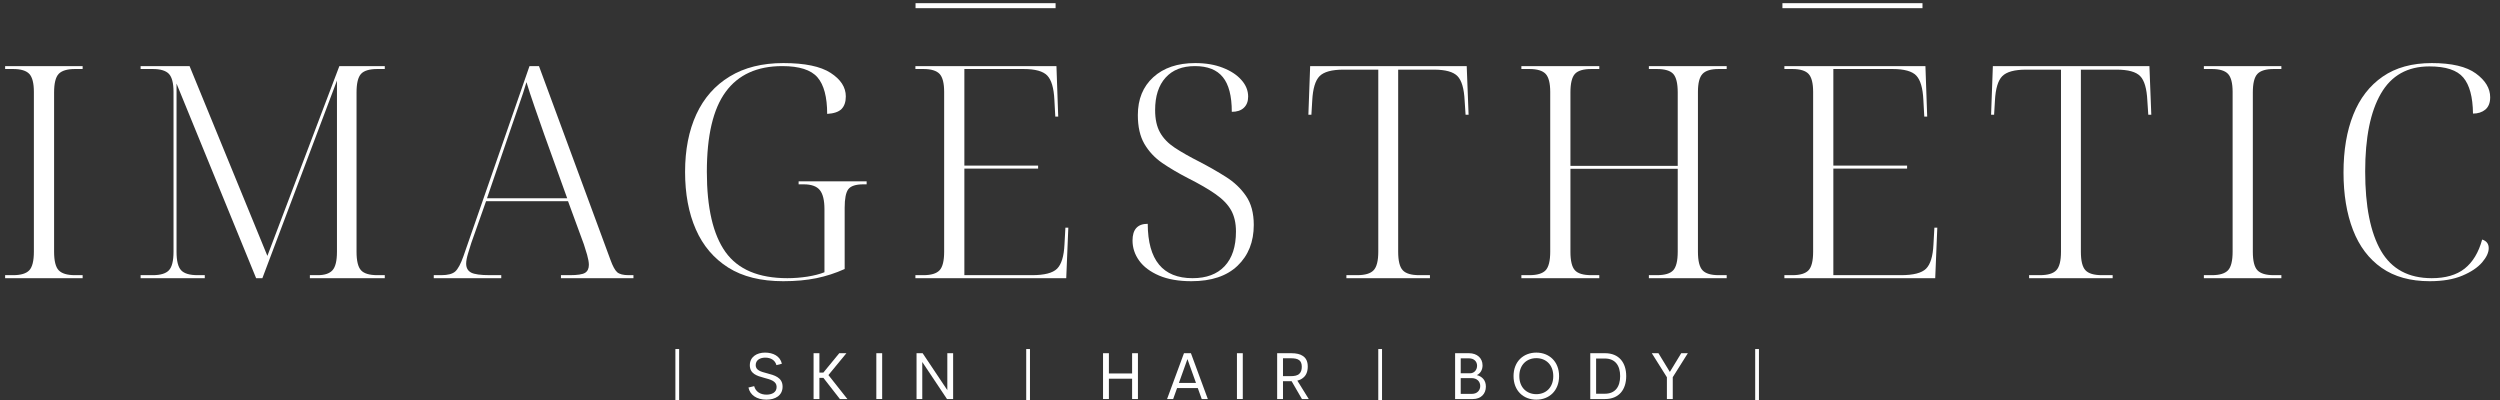
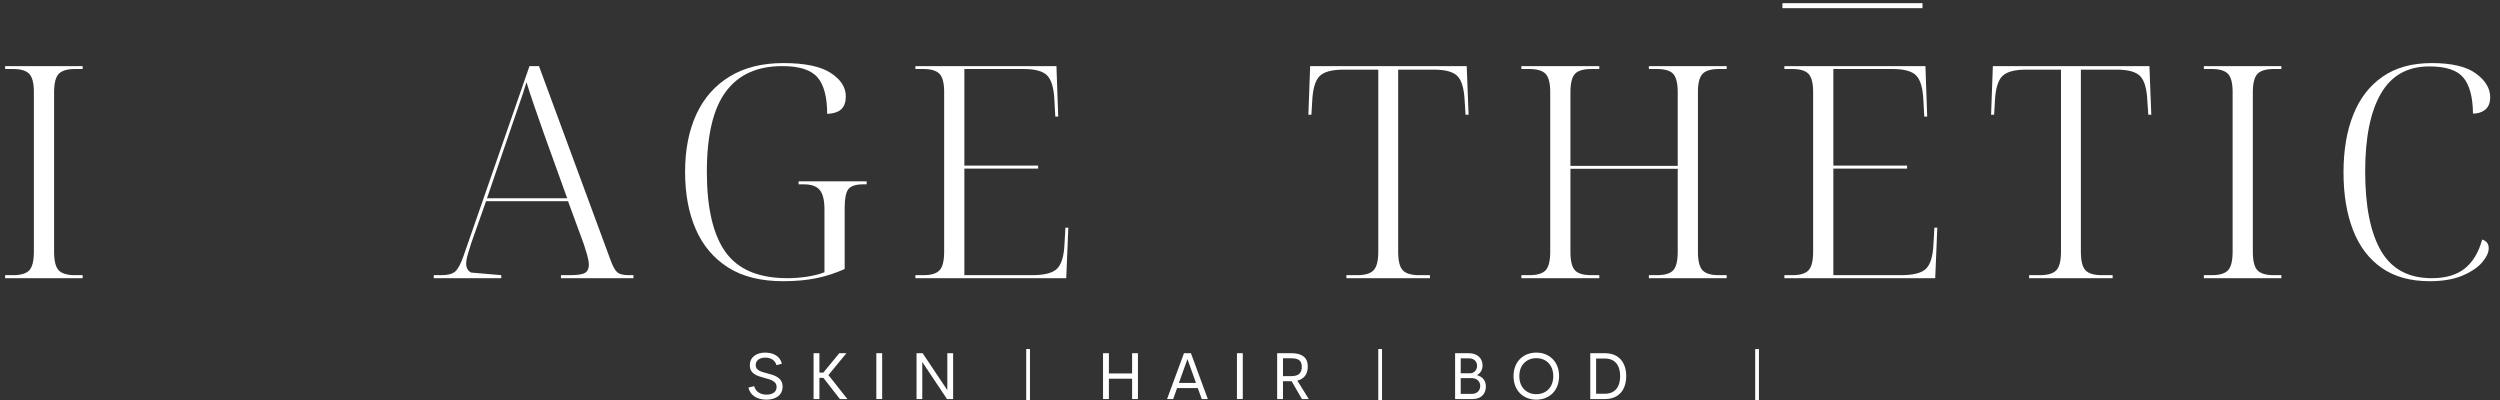
<svg xmlns="http://www.w3.org/2000/svg" width="500" zoomAndPan="magnify" viewBox="0 0 375 60" height="80" preserveAspectRatio="xMidYMid meet" version="1.0">
  <rect x="0" y="0" width="375" height="60" fill="#333333" stroke="none" />
  <defs>
    <g />
  </defs>
  <g fill="#ffffff" fill-opacity="1">
    <g transform="translate(-1.152, 41.727)">
      <g>
        <path d="M 1.922 0 L 1.922 -0.453 L 3.125 -0.453 C 4.281 -0.453 5.086 -0.695 5.547 -1.188 C 6.004 -1.676 6.234 -2.602 6.234 -3.969 L 6.234 -27.938 C 6.234 -29.25 6.004 -30.148 5.547 -30.641 C 5.086 -31.129 4.281 -31.375 3.125 -31.375 L 1.922 -31.375 L 1.922 -31.812 L 13.547 -31.812 L 13.547 -31.375 L 12.391 -31.375 C 11.234 -31.375 10.422 -31.129 9.953 -30.641 C 9.492 -30.148 9.266 -29.223 9.266 -27.859 L 9.266 -3.969 C 9.266 -2.602 9.492 -1.676 9.953 -1.188 C 10.422 -0.695 11.234 -0.453 12.391 -0.453 L 13.547 -0.453 L 13.547 0 Z M 1.922 0 " />
      </g>
    </g>
  </g>
  <g fill="#ffffff" fill-opacity="1">
    <g transform="translate(19.169, 41.727)">
      <g>
-         <path d="M 1.922 0 L 1.922 -0.453 L 3.75 -0.453 C 4.906 -0.453 5.711 -0.695 6.172 -1.188 C 6.629 -1.676 6.859 -2.602 6.859 -3.969 L 6.859 -27.938 C 6.859 -29.25 6.629 -30.148 6.172 -30.641 C 5.711 -31.129 4.906 -31.375 3.75 -31.375 L 1.922 -31.375 L 1.922 -31.812 L 9.266 -31.812 L 20.938 -3.344 L 31.734 -31.812 L 38.547 -31.812 L 38.547 -31.375 L 37.438 -31.375 C 36.25 -31.375 35.43 -31.129 34.984 -30.641 C 34.535 -30.148 34.312 -29.223 34.312 -27.859 L 34.312 -3.969 C 34.312 -2.602 34.535 -1.676 34.984 -1.188 C 35.43 -0.695 36.25 -0.453 37.438 -0.453 L 38.547 -0.453 L 38.547 0 L 27.312 0 L 27.312 -0.453 L 28.516 -0.453 C 29.523 -0.453 30.254 -0.695 30.703 -1.188 C 31.148 -1.676 31.375 -2.602 31.375 -3.969 L 31.375 -29.641 L 20.188 0 L 19.25 0 L 7.312 -29.188 L 7.312 -3.969 C 7.312 -2.602 7.539 -1.676 8 -1.188 C 8.457 -0.695 9.281 -0.453 10.469 -0.453 L 11.547 -0.453 L 11.547 0 Z M 1.922 0 " />
-       </g>
+         </g>
    </g>
  </g>
  <g fill="#ffffff" fill-opacity="1">
    <g transform="translate(65.158, 41.727)">
      <g>
-         <path d="M -0.094 0 L -0.094 -0.453 L 1.031 -0.453 C 2.008 -0.453 2.707 -0.633 3.125 -1 C 3.539 -1.375 3.953 -2.141 4.359 -3.297 L 14.266 -31.812 L 15.688 -31.812 L 26.422 -2.719 C 26.754 -1.801 27.086 -1.191 27.422 -0.891 C 27.766 -0.598 28.336 -0.453 29.141 -0.453 L 29.859 -0.453 L 29.859 0 L 18.984 0 L 18.984 -0.453 L 20.328 -0.453 C 21.453 -0.453 22.207 -0.566 22.594 -0.797 C 22.977 -1.035 23.172 -1.438 23.172 -2 C 23.172 -2.383 23.082 -2.891 22.906 -3.516 C 22.727 -4.141 22.566 -4.66 22.422 -5.078 L 20.047 -11.547 L 7.75 -11.547 L 5.531 -5.266 C 5.406 -4.848 5.242 -4.328 5.047 -3.703 C 4.859 -3.078 4.766 -2.57 4.766 -2.188 C 4.766 -1.562 5.008 -1.113 5.5 -0.844 C 5.988 -0.582 6.93 -0.453 8.328 -0.453 L 10.031 -0.453 L 10.031 0 Z M 7.891 -11.984 L 19.922 -11.984 L 16.484 -21.531 C 16.016 -22.895 15.531 -24.281 15.031 -25.688 C 14.539 -27.102 14.133 -28.344 13.812 -29.406 C 13.52 -28.395 13.141 -27.234 12.672 -25.922 C 12.211 -24.617 11.773 -23.348 11.359 -22.109 Z M 7.891 -11.984 " />
+         <path d="M -0.094 0 L -0.094 -0.453 L 1.031 -0.453 C 2.008 -0.453 2.707 -0.633 3.125 -1 C 3.539 -1.375 3.953 -2.141 4.359 -3.297 L 14.266 -31.812 L 15.688 -31.812 L 26.422 -2.719 C 26.754 -1.801 27.086 -1.191 27.422 -0.891 C 27.766 -0.598 28.336 -0.453 29.141 -0.453 L 29.859 -0.453 L 29.859 0 L 18.984 0 L 18.984 -0.453 L 20.328 -0.453 C 21.453 -0.453 22.207 -0.566 22.594 -0.797 C 22.977 -1.035 23.172 -1.438 23.172 -2 C 23.172 -2.383 23.082 -2.891 22.906 -3.516 C 22.727 -4.141 22.566 -4.66 22.422 -5.078 L 20.047 -11.547 L 7.75 -11.547 L 5.531 -5.266 C 5.406 -4.848 5.242 -4.328 5.047 -3.703 C 4.859 -3.078 4.766 -2.57 4.766 -2.188 C 4.766 -1.562 5.008 -1.113 5.5 -0.844 L 10.031 -0.453 L 10.031 0 Z M 7.891 -11.984 L 19.922 -11.984 L 16.484 -21.531 C 16.016 -22.895 15.531 -24.281 15.031 -25.688 C 14.539 -27.102 14.133 -28.344 13.812 -29.406 C 13.52 -28.395 13.141 -27.234 12.672 -25.922 C 12.211 -24.617 11.773 -23.348 11.359 -22.109 Z M 7.891 -11.984 " />
      </g>
    </g>
  </g>
  <g fill="#ffffff" fill-opacity="1">
    <g transform="translate(100.184, 41.727)">
      <g>
        <path d="M 17.297 0.453 C 13.961 0.453 11.211 -0.227 9.047 -1.594 C 6.879 -2.969 5.258 -4.879 4.188 -7.328 C 3.113 -9.773 2.578 -12.648 2.578 -15.953 C 2.578 -19.254 3.141 -22.129 4.266 -24.578 C 5.398 -27.023 7.066 -28.914 9.266 -30.25 C 11.461 -31.594 14.148 -32.266 17.328 -32.266 C 20.535 -32.266 22.895 -31.773 24.406 -30.797 C 25.926 -29.816 26.688 -28.641 26.688 -27.266 C 26.688 -26.441 26.473 -25.812 26.047 -25.375 C 25.617 -24.945 24.898 -24.703 23.891 -24.641 C 23.891 -27.172 23.406 -29 22.438 -30.125 C 21.469 -31.25 19.707 -31.812 17.156 -31.812 C 13.383 -31.812 10.555 -30.523 8.672 -27.953 C 6.785 -25.391 5.844 -21.391 5.844 -15.953 C 5.844 -10.547 6.773 -6.535 8.641 -3.922 C 10.516 -1.305 13.609 0 17.922 0 C 18.922 0 19.926 -0.078 20.938 -0.234 C 21.945 -0.398 22.797 -0.617 23.484 -0.891 L 23.484 -10.344 C 23.484 -11.676 23.254 -12.629 22.797 -13.203 C 22.336 -13.785 21.523 -14.078 20.359 -14.078 L 19.609 -14.078 L 19.609 -14.531 L 29.812 -14.531 L 29.812 -14.078 L 29.328 -14.078 C 28.191 -14.078 27.438 -13.832 27.062 -13.344 C 26.695 -12.852 26.516 -11.926 26.516 -10.562 L 26.516 -1.375 C 25.148 -0.758 23.738 -0.301 22.281 0 C 20.82 0.301 19.16 0.453 17.297 0.453 Z M 17.297 0.453 " />
      </g>
    </g>
  </g>
  <g fill="#ffffff" fill-opacity="1">
    <g transform="translate(135.389, 41.727)">
      <g>
        <path d="M 1.922 0 L 1.922 -0.453 L 3.125 -0.453 C 4.281 -0.453 5.086 -0.695 5.547 -1.188 C 6.004 -1.676 6.234 -2.602 6.234 -3.969 L 6.234 -27.938 C 6.234 -29.25 6.004 -30.148 5.547 -30.641 C 5.086 -31.129 4.281 -31.375 3.125 -31.375 L 1.922 -31.375 L 1.922 -31.812 L 23.078 -31.812 L 23.344 -24.234 L 22.906 -24.234 L 22.766 -26.781 C 22.68 -28.531 22.328 -29.734 21.703 -30.391 C 21.078 -31.047 19.891 -31.375 18.141 -31.375 L 9.266 -31.375 L 9.266 -16.891 L 20.328 -16.891 L 20.328 -16.438 L 9.266 -16.438 L 9.266 -0.453 L 19.422 -0.453 C 21.266 -0.453 22.516 -0.773 23.172 -1.422 C 23.828 -2.078 24.195 -3.281 24.281 -5.031 L 24.422 -7.578 L 24.859 -7.578 L 24.547 0 Z M 1.922 0 " />
      </g>
    </g>
  </g>
  <g fill="#ffffff" fill-opacity="1">
    <g transform="translate(167.207, 41.727)">
      <g>
-         <path d="M 11.5 0.453 C 9.594 0.453 7.977 0.172 6.656 -0.391 C 5.332 -0.961 4.336 -1.707 3.672 -2.625 C 3.004 -3.551 2.672 -4.562 2.672 -5.656 C 2.672 -7.32 3.43 -8.156 4.953 -8.156 C 4.973 -2.719 7.211 0 11.672 0 C 13.754 0 15.359 -0.598 16.484 -1.797 C 17.617 -3.004 18.188 -4.738 18.188 -7 C 18.188 -8.27 17.941 -9.336 17.453 -10.203 C 16.961 -11.066 16.188 -11.867 15.125 -12.609 C 14.07 -13.348 12.688 -14.148 10.969 -15.016 C 9.539 -15.754 8.258 -16.508 7.125 -17.281 C 6 -18.062 5.109 -19.016 4.453 -20.141 C 3.797 -21.266 3.469 -22.707 3.469 -24.469 C 3.469 -26.844 4.238 -28.734 5.781 -30.141 C 7.332 -31.555 9.43 -32.266 12.078 -32.266 C 13.648 -32.266 15.031 -32.031 16.219 -31.562 C 17.406 -31.102 18.332 -30.492 19 -29.734 C 19.676 -28.984 20.016 -28.148 20.016 -27.234 C 20.016 -26.516 19.797 -25.953 19.359 -25.547 C 18.93 -25.148 18.332 -24.953 17.562 -24.953 C 17.562 -27.328 17.113 -29.062 16.219 -30.156 C 15.332 -31.258 13.938 -31.812 12.031 -31.812 C 10.133 -31.812 8.664 -31.234 7.625 -30.078 C 6.582 -28.922 6.062 -27.301 6.062 -25.219 C 6.062 -23.852 6.305 -22.734 6.797 -21.859 C 7.285 -20.984 8.023 -20.219 9.016 -19.562 C 10.016 -18.906 11.242 -18.207 12.703 -17.469 C 14.129 -16.727 15.457 -15.969 16.688 -15.188 C 17.914 -14.414 18.914 -13.469 19.688 -12.344 C 20.469 -11.219 20.859 -9.766 20.859 -7.984 C 20.859 -5.453 20.047 -3.41 18.422 -1.859 C 16.805 -0.316 14.5 0.453 11.5 0.453 Z M 11.5 0.453 " />
-       </g>
+         </g>
    </g>
  </g>
  <g fill="#ffffff" fill-opacity="1">
    <g transform="translate(195.148, 41.727)">
      <g>
        <path d="M 6.812 0 L 6.812 -0.453 L 8.422 -0.453 C 9.609 -0.453 10.43 -0.695 10.891 -1.188 C 11.359 -1.676 11.594 -2.602 11.594 -3.969 L 11.594 -31.281 L 6.375 -31.281 C 4.625 -31.281 3.426 -30.953 2.781 -30.297 C 2.145 -29.648 1.781 -28.43 1.688 -26.641 L 1.562 -24.516 L 1.109 -24.516 L 1.375 -31.812 L 24.859 -31.812 L 25.141 -24.516 L 24.688 -24.516 L 24.547 -26.641 C 24.461 -28.43 24.109 -29.648 23.484 -30.297 C 22.859 -30.953 21.672 -31.281 19.922 -31.281 L 14.578 -31.281 L 14.578 -3.969 C 14.578 -2.602 14.805 -1.676 15.266 -1.188 C 15.723 -0.695 16.547 -0.453 17.734 -0.453 L 19.344 -0.453 L 19.344 0 Z M 6.812 0 " />
      </g>
    </g>
  </g>
  <g fill="#ffffff" fill-opacity="1">
    <g transform="translate(226.253, 41.727)">
      <g>
        <path d="M 1.953 0 L 1.953 -0.453 L 3.156 -0.453 C 4.32 -0.453 5.133 -0.695 5.594 -1.188 C 6.051 -1.676 6.281 -2.602 6.281 -3.969 L 6.281 -27.938 C 6.281 -29.25 6.051 -30.148 5.594 -30.641 C 5.133 -31.129 4.32 -31.375 3.156 -31.375 L 1.953 -31.375 L 1.953 -31.812 L 13.641 -31.812 L 13.641 -31.375 L 12.438 -31.375 C 11.25 -31.375 10.43 -31.129 9.984 -30.641 C 9.535 -30.148 9.312 -29.223 9.312 -27.859 L 9.312 -16.844 L 25.406 -16.844 L 25.406 -27.859 C 25.406 -29.223 25.18 -30.148 24.734 -30.641 C 24.285 -31.129 23.469 -31.375 22.281 -31.375 L 21.078 -31.375 L 21.078 -31.812 L 32.75 -31.812 L 32.75 -31.375 L 31.547 -31.375 C 30.391 -31.375 29.582 -31.129 29.125 -30.641 C 28.664 -30.148 28.438 -29.25 28.438 -27.938 L 28.438 -3.969 C 28.438 -2.602 28.664 -1.676 29.125 -1.188 C 29.582 -0.695 30.391 -0.453 31.547 -0.453 L 32.75 -0.453 L 32.75 0 L 21.078 0 L 21.078 -0.453 L 22.281 -0.453 C 23.469 -0.453 24.285 -0.695 24.734 -1.188 C 25.18 -1.676 25.406 -2.602 25.406 -3.969 L 25.406 -16.406 L 9.312 -16.406 L 9.312 -3.969 C 9.312 -2.602 9.535 -1.676 9.984 -1.188 C 10.43 -0.695 11.25 -0.453 12.438 -0.453 L 13.641 -0.453 L 13.641 0 Z M 1.953 0 " />
      </g>
    </g>
  </g>
  <g fill="#ffffff" fill-opacity="1">
    <g transform="translate(265.736, 41.727)">
      <g>
        <path d="M 1.922 0 L 1.922 -0.453 L 3.125 -0.453 C 4.281 -0.453 5.086 -0.695 5.547 -1.188 C 6.004 -1.676 6.234 -2.602 6.234 -3.969 L 6.234 -27.938 C 6.234 -29.25 6.004 -30.148 5.547 -30.641 C 5.086 -31.129 4.281 -31.375 3.125 -31.375 L 1.922 -31.375 L 1.922 -31.812 L 23.078 -31.812 L 23.344 -24.234 L 22.906 -24.234 L 22.766 -26.781 C 22.68 -28.531 22.328 -29.734 21.703 -30.391 C 21.078 -31.047 19.891 -31.375 18.141 -31.375 L 9.266 -31.375 L 9.266 -16.891 L 20.328 -16.891 L 20.328 -16.438 L 9.266 -16.438 L 9.266 -0.453 L 19.422 -0.453 C 21.266 -0.453 22.516 -0.773 23.172 -1.422 C 23.828 -2.078 24.195 -3.281 24.281 -5.031 L 24.422 -7.578 L 24.859 -7.578 L 24.547 0 Z M 1.922 0 " />
      </g>
    </g>
  </g>
  <g fill="#ffffff" fill-opacity="1">
    <g transform="translate(297.554, 41.727)">
      <g>
        <path d="M 6.812 0 L 6.812 -0.453 L 8.422 -0.453 C 9.609 -0.453 10.43 -0.695 10.891 -1.188 C 11.359 -1.676 11.594 -2.602 11.594 -3.969 L 11.594 -31.281 L 6.375 -31.281 C 4.625 -31.281 3.426 -30.953 2.781 -30.297 C 2.145 -29.648 1.781 -28.43 1.688 -26.641 L 1.562 -24.516 L 1.109 -24.516 L 1.375 -31.812 L 24.859 -31.812 L 25.141 -24.516 L 24.688 -24.516 L 24.547 -26.641 C 24.461 -28.43 24.109 -29.648 23.484 -30.297 C 22.859 -30.953 21.672 -31.281 19.922 -31.281 L 14.578 -31.281 L 14.578 -3.969 C 14.578 -2.602 14.805 -1.676 15.266 -1.188 C 15.723 -0.695 16.547 -0.453 17.734 -0.453 L 19.344 -0.453 L 19.344 0 Z M 6.812 0 " />
      </g>
    </g>
  </g>
  <g fill="#ffffff" fill-opacity="1">
    <g transform="translate(328.659, 41.727)">
      <g>
        <path d="M 1.922 0 L 1.922 -0.453 L 3.125 -0.453 C 4.281 -0.453 5.086 -0.695 5.547 -1.188 C 6.004 -1.676 6.234 -2.602 6.234 -3.969 L 6.234 -27.938 C 6.234 -29.25 6.004 -30.148 5.547 -30.641 C 5.086 -31.129 4.281 -31.375 3.125 -31.375 L 1.922 -31.375 L 1.922 -31.812 L 13.547 -31.812 L 13.547 -31.375 L 12.391 -31.375 C 11.234 -31.375 10.422 -31.129 9.953 -30.641 C 9.492 -30.148 9.266 -29.223 9.266 -27.859 L 9.266 -3.969 C 9.266 -2.602 9.492 -1.676 9.953 -1.188 C 10.422 -0.695 11.234 -0.453 12.391 -0.453 L 13.547 -0.453 L 13.547 0 Z M 1.922 0 " />
      </g>
    </g>
  </g>
  <g fill="#ffffff" fill-opacity="1">
    <g transform="translate(348.98, 41.727)">
      <g>
        <path d="M 15.469 0.453 C 12.582 0.453 10.18 -0.211 8.266 -1.547 C 6.348 -2.891 4.914 -4.785 3.969 -7.234 C 3.02 -9.691 2.547 -12.566 2.547 -15.859 C 2.547 -19.191 3.035 -22.082 4.016 -24.531 C 4.992 -26.977 6.461 -28.879 8.422 -30.234 C 10.379 -31.586 12.832 -32.266 15.781 -32.266 C 18.781 -32.266 20.988 -31.742 22.406 -30.703 C 23.832 -29.66 24.547 -28.473 24.547 -27.141 C 24.547 -26.305 24.301 -25.688 23.812 -25.281 C 23.32 -24.883 22.707 -24.688 21.969 -24.688 C 21.938 -27.188 21.453 -28.988 20.516 -30.094 C 19.586 -31.207 17.891 -31.766 15.422 -31.766 C 12.148 -31.766 9.727 -30.406 8.156 -27.688 C 6.582 -24.977 5.797 -21.082 5.797 -16 C 5.797 -10.801 6.586 -6.832 8.172 -4.094 C 9.766 -1.363 12.301 0 15.781 0 C 17.852 0 19.5 -0.477 20.719 -1.438 C 21.938 -2.406 22.812 -3.859 23.344 -5.797 C 24 -5.586 24.328 -5.156 24.328 -4.5 C 24.328 -3.844 23.992 -3.129 23.328 -2.359 C 22.66 -1.586 21.672 -0.926 20.359 -0.375 C 19.055 0.176 17.426 0.453 15.469 0.453 Z M 15.469 0.453 " />
      </g>
    </g>
  </g>
-   <path stroke-linecap="butt" transform="matrix(0.738, 0, 0, 0.75, 137.331, 0.478)" fill="none" stroke-linejoin="miter" d="M 0.001 0.498 L 28.465 0.498 " stroke="#ffffff" stroke-width="1" stroke-opacity="1" stroke-miterlimit="4" />
  <path stroke-linecap="butt" transform="matrix(0.738, 0, 0, 0.75, 267.363, 0.478)" fill="none" stroke-linejoin="miter" d="M -0 0.498 L 28.469 0.498 " stroke="#ffffff" stroke-width="1" stroke-opacity="1" stroke-miterlimit="4" />
  <g fill="#ffffff" fill-opacity="1">
    <g transform="translate(100.02, 59.856)">
      <g>
+         </g>
+     </g>
+   </g>
+   <g fill="#ffffff" fill-opacity="1">
+     <g transform="translate(106.158, 59.856)">
+       <g />
+     </g>
+   </g>
+   <g fill="#ffffff" fill-opacity="1">
+     <g transform="translate(111.755, 59.856)">
+       <g>
+         <path d="M 3.207 0.094 C 4.551 0.094 5.633 -0.543 5.633 -1.859 C 5.633 -3.258 4.379 -3.578 3.27 -3.871 C 2.379 -4.102 1.598 -4.316 1.598 -5.082 C 1.598 -5.891 2.32 -6.211 3.031 -6.211 C 3.828 -6.211 4.5 -5.859 4.711 -5.086 L 5.527 -5.297 C 5.266 -6.449 4.207 -6.965 2.996 -6.965 C 1.777 -6.965 0.719 -6.336 0.719 -5.066 C 0.719 -3.797 1.781 -3.473 2.855 -3.184 C 3.812 -2.926 4.727 -2.699 4.738 -1.836 C 4.754 -0.973 3.996 -0.66 3.223 -0.66 C 2.289 -0.66 1.582 -1.117 1.371 -1.934 L 0.512 -1.727 C 0.746 -0.59 1.777 0.094 3.207 0.094 Z M 3.207 0.094 " />
+       </g>
+     </g>
+   </g>
+   <g fill="#ffffff" fill-opacity="1">
+     <g transform="translate(120.958, 59.856)">
+       <g>
+         <path d="M 3.305 -3.598 L 6.004 -6.875 L 4.93 -6.875 L 2.547 -3.969 L 1.953 -3.969 L 1.953 -6.875 L 1.078 -6.875 L 1.078 0 L 1.953 0 L 1.953 -3.18 L 2.547 -3.18 L 5.027 0 L 6.152 0 Z M 3.305 -3.598 " />
+       </g>
+     </g>
+   </g>
+   <g fill="#ffffff" fill-opacity="1">
+     <g transform="translate(130.372, 59.856)">
+       <g>
+         <path d="M 1.078 0 L 1.953 0 L 1.953 -6.875 L 1.078 -6.875 Z M 1.078 0 " />
+       </g>
+     </g>
+   </g>
+   <g fill="#ffffff" fill-opacity="1">
+     <g transform="translate(136.403, 59.856)">
+       <g>
+         <path d="M 5.695 -6.875 L 5.695 -1.336 L 1.992 -6.875 L 1.078 -6.875 L 1.078 0 L 1.938 0 L 1.938 -5.559 L 5.645 0 L 6.566 0 L 6.566 -6.875 Z M 5.695 -6.875 " />
+       </g>
+     </g>
+   </g>
+   <g fill="#ffffff" fill-opacity="1">
+     <g transform="translate(147.046, 59.856)">
+       <g />
+     </g>
+   </g>
+   <g fill="#ffffff" fill-opacity="1">
+     <g transform="translate(152.643, 59.856)">
+       <g>
        <path d="M 1.289 1.5 L 1.852 1.5 L 1.852 -7.5 L 1.289 -7.5 Z M 1.289 1.5 " />
      </g>
    </g>
  </g>
  <g fill="#ffffff" fill-opacity="1">
-     <g transform="translate(106.158, 59.856)">
-       <g />
-     </g>
-   </g>
-   <g fill="#ffffff" fill-opacity="1">
-     <g transform="translate(111.755, 59.856)">
-       <g>
-         <path d="M 3.207 0.094 C 4.551 0.094 5.633 -0.543 5.633 -1.859 C 5.633 -3.258 4.379 -3.578 3.27 -3.871 C 2.379 -4.102 1.598 -4.316 1.598 -5.082 C 1.598 -5.891 2.32 -6.211 3.031 -6.211 C 3.828 -6.211 4.5 -5.859 4.711 -5.086 L 5.527 -5.297 C 5.266 -6.449 4.207 -6.965 2.996 -6.965 C 1.777 -6.965 0.719 -6.336 0.719 -5.066 C 0.719 -3.797 1.781 -3.473 2.855 -3.184 C 3.812 -2.926 4.727 -2.699 4.738 -1.836 C 4.754 -0.973 3.996 -0.66 3.223 -0.66 C 2.289 -0.66 1.582 -1.117 1.371 -1.934 L 0.512 -1.727 C 0.746 -0.59 1.777 0.094 3.207 0.094 Z M 3.207 0.094 " />
-       </g>
-     </g>
-   </g>
-   <g fill="#ffffff" fill-opacity="1">
-     <g transform="translate(120.958, 59.856)">
-       <g>
-         <path d="M 3.305 -3.598 L 6.004 -6.875 L 4.93 -6.875 L 2.547 -3.969 L 1.953 -3.969 L 1.953 -6.875 L 1.078 -6.875 L 1.078 0 L 1.953 0 L 1.953 -3.18 L 2.547 -3.18 L 5.027 0 L 6.152 0 Z M 3.305 -3.598 " />
-       </g>
-     </g>
-   </g>
-   <g fill="#ffffff" fill-opacity="1">
-     <g transform="translate(130.372, 59.856)">
+     <g transform="translate(158.781, 59.856)">
+       <g />
+     </g>
+   </g>
+   <g fill="#ffffff" fill-opacity="1">
+     <g transform="translate(164.378, 59.856)">
+       <g>
+         <path d="M 1.078 0 L 1.957 0 L 1.957 -3.051 L 5.438 -3.051 L 5.438 0 L 6.312 0 L 6.312 -6.875 L 5.438 -6.875 L 5.438 -3.836 L 1.957 -3.836 L 1.957 -6.875 L 1.078 -6.875 Z M 1.078 0 " />
+       </g>
+     </g>
+   </g>
+   <g fill="#ffffff" fill-opacity="1">
+     <g transform="translate(174.768, 59.856)">
+       <g>
+         <path d="M 5.492 0 L 6.406 0 L 3.871 -6.875 L 2.828 -6.875 L 0.293 0 L 1.207 0 L 1.793 -1.645 L 4.902 -1.645 Z M 2.07 -2.418 L 3.348 -5.996 L 4.629 -2.418 Z M 2.07 -2.418 " />
+       </g>
+     </g>
+   </g>
+   <g fill="#ffffff" fill-opacity="1">
+     <g transform="translate(184.464, 59.856)">
      <g>
        <path d="M 1.078 0 L 1.953 0 L 1.953 -6.875 L 1.078 -6.875 Z M 1.078 0 " />
      </g>
    </g>
  </g>
  <g fill="#ffffff" fill-opacity="1">
-     <g transform="translate(136.403, 59.856)">
-       <g>
-         <path d="M 5.695 -6.875 L 5.695 -1.336 L 1.992 -6.875 L 1.078 -6.875 L 1.078 0 L 1.938 0 L 1.938 -5.559 L 5.645 0 L 6.566 0 L 6.566 -6.875 Z M 5.695 -6.875 " />
-       </g>
-     </g>
-   </g>
-   <g fill="#ffffff" fill-opacity="1">
-     <g transform="translate(147.046, 59.856)">
-       <g />
-     </g>
-   </g>
-   <g fill="#ffffff" fill-opacity="1">
-     <g transform="translate(152.643, 59.856)">
+     <g transform="translate(190.495, 59.856)">
+       <g>
+         <path d="M 5.82 0 L 4.105 -2.762 C 4.457 -2.848 4.738 -2.988 4.969 -3.184 C 5.438 -3.543 5.668 -4.133 5.668 -4.875 C 5.668 -5.617 5.422 -6.145 4.93 -6.465 C 4.531 -6.742 3.965 -6.875 3.191 -6.875 L 1.078 -6.875 L 1.078 0 L 1.953 0 L 1.953 -2.672 L 3.25 -2.672 L 4.797 0 Z M 1.953 -6.117 L 3.082 -6.117 C 3.68 -6.117 4.113 -6.055 4.406 -5.812 C 4.637 -5.625 4.773 -5.312 4.773 -4.844 C 4.773 -4.355 4.648 -4.027 4.422 -3.809 C 4.145 -3.523 3.695 -3.434 3.082 -3.434 L 1.953 -3.434 Z M 1.953 -6.117 " />
+       </g>
+     </g>
+   </g>
+   <g fill="#ffffff" fill-opacity="1">
+     <g transform="translate(199.855, 59.856)">
+       <g />
+     </g>
+   </g>
+   <g fill="#ffffff" fill-opacity="1">
+     <g transform="translate(205.452, 59.856)">
      <g>
        <path d="M 1.289 1.5 L 1.852 1.5 L 1.852 -7.5 L 1.289 -7.5 Z M 1.289 1.5 " />
      </g>
    </g>
  </g>
  <g fill="#ffffff" fill-opacity="1">
-     <g transform="translate(158.781, 59.856)">
-       <g />
-     </g>
-   </g>
-   <g fill="#ffffff" fill-opacity="1">
-     <g transform="translate(164.378, 59.856)">
-       <g>
-         <path d="M 1.078 0 L 1.957 0 L 1.957 -3.051 L 5.438 -3.051 L 5.438 0 L 6.312 0 L 6.312 -6.875 L 5.438 -6.875 L 5.438 -3.836 L 1.957 -3.836 L 1.957 -6.875 L 1.078 -6.875 Z M 1.078 0 " />
-       </g>
-     </g>
-   </g>
-   <g fill="#ffffff" fill-opacity="1">
-     <g transform="translate(174.768, 59.856)">
-       <g>
-         <path d="M 5.492 0 L 6.406 0 L 3.871 -6.875 L 2.828 -6.875 L 0.293 0 L 1.207 0 L 1.793 -1.645 L 4.902 -1.645 Z M 2.07 -2.418 L 3.348 -5.996 L 4.629 -2.418 Z M 2.07 -2.418 " />
-       </g>
-     </g>
-   </g>
-   <g fill="#ffffff" fill-opacity="1">
-     <g transform="translate(184.464, 59.856)">
-       <g>
-         <path d="M 1.078 0 L 1.953 0 L 1.953 -6.875 L 1.078 -6.875 Z M 1.078 0 " />
-       </g>
-     </g>
-   </g>
-   <g fill="#ffffff" fill-opacity="1">
-     <g transform="translate(190.495, 59.856)">
-       <g>
-         <path d="M 5.82 0 L 4.105 -2.762 C 4.457 -2.848 4.738 -2.988 4.969 -3.184 C 5.438 -3.543 5.668 -4.133 5.668 -4.875 C 5.668 -5.617 5.422 -6.145 4.93 -6.465 C 4.531 -6.742 3.965 -6.875 3.191 -6.875 L 1.078 -6.875 L 1.078 0 L 1.953 0 L 1.953 -2.672 L 3.25 -2.672 L 4.797 0 Z M 1.953 -6.117 L 3.082 -6.117 C 3.68 -6.117 4.113 -6.055 4.406 -5.812 C 4.637 -5.625 4.773 -5.312 4.773 -4.844 C 4.773 -4.355 4.648 -4.027 4.422 -3.809 C 4.145 -3.523 3.695 -3.434 3.082 -3.434 L 1.953 -3.434 Z M 1.953 -6.117 " />
-       </g>
-     </g>
-   </g>
-   <g fill="#ffffff" fill-opacity="1">
-     <g transform="translate(199.855, 59.856)">
-       <g />
-     </g>
-   </g>
-   <g fill="#ffffff" fill-opacity="1">
-     <g transform="translate(205.452, 59.856)">
+     <g transform="translate(211.59, 59.856)">
+       <g />
+     </g>
+   </g>
+   <g fill="#ffffff" fill-opacity="1">
+     <g transform="translate(217.187, 59.856)">
+       <g>
+         <path d="M 4.34 -3.59 C 4.891 -3.852 5.195 -4.395 5.195 -5.051 C 5.195 -6.125 4.387 -6.875 3.164 -6.875 L 1.078 -6.875 L 1.078 0 L 3.754 0 C 4.941 0 5.695 -0.77 5.695 -1.863 C 5.695 -2.812 5.148 -3.383 4.34 -3.59 Z M 4.375 -5 C 4.375 -4.375 3.949 -3.863 3.32 -3.863 L 1.922 -3.863 L 1.922 -6.105 L 3.16 -6.105 C 3.918 -6.105 4.375 -5.625 4.375 -5 Z M 3.609 -0.777 L 1.922 -0.777 L 1.922 -3.141 L 3.543 -3.141 C 4.367 -3.141 4.848 -2.621 4.848 -1.953 C 4.848 -1.316 4.395 -0.777 3.609 -0.777 Z M 3.609 -0.777 " />
+       </g>
+     </g>
+   </g>
+   <g fill="#ffffff" fill-opacity="1">
+     <g transform="translate(226.429, 59.856)">
+       <g>
+         <path d="M 4.023 0.094 C 5.941 0.094 7.434 -1.238 7.434 -3.441 C 7.434 -5.633 5.941 -6.965 4.023 -6.965 C 2.086 -6.965 0.602 -5.633 0.602 -3.441 C 0.602 -1.238 2.086 0.094 4.023 0.094 Z M 4.023 -0.73 C 2.598 -0.73 1.469 -1.707 1.469 -3.441 C 1.469 -5.156 2.598 -6.133 4.023 -6.133 C 5.438 -6.133 6.562 -5.156 6.562 -3.441 C 6.562 -1.707 5.438 -0.73 4.023 -0.73 Z M 4.023 -0.73 " />
+       </g>
+     </g>
+   </g>
+   <g fill="#ffffff" fill-opacity="1">
+     <g transform="translate(237.463, 59.856)">
+       <g>
+         <path d="M 1.078 0 L 3.297 0 C 5.395 0 6.469 -1.426 6.469 -3.441 C 6.469 -5.449 5.395 -6.875 3.297 -6.875 L 1.078 -6.875 Z M 1.953 -0.797 L 1.953 -6.078 L 3.266 -6.078 C 4.816 -6.078 5.559 -5.031 5.559 -3.441 C 5.559 -1.836 4.816 -0.797 3.266 -0.797 Z M 1.953 -0.797 " />
+       </g>
+     </g>
+   </g>
+   <g fill="#ffffff" fill-opacity="1">
+     <g transform="translate(247.551, 59.856)">
+       <g>
+         </g>
+     </g>
+   </g>
+   <g fill="#ffffff" fill-opacity="1">
+     <g transform="translate(256.393, 59.856)">
+       <g />
+     </g>
+   </g>
+   <g fill="#ffffff" fill-opacity="1">
+     <g transform="translate(261.99, 59.856)">
      <g>
        <path d="M 1.289 1.5 L 1.852 1.5 L 1.852 -7.5 L 1.289 -7.5 Z M 1.289 1.5 " />
      </g>
    </g>
  </g>
-   <g fill="#ffffff" fill-opacity="1">
-     <g transform="translate(211.59, 59.856)">
-       <g />
-     </g>
-   </g>
-   <g fill="#ffffff" fill-opacity="1">
-     <g transform="translate(217.187, 59.856)">
-       <g>
-         <path d="M 4.34 -3.59 C 4.891 -3.852 5.195 -4.395 5.195 -5.051 C 5.195 -6.125 4.387 -6.875 3.164 -6.875 L 1.078 -6.875 L 1.078 0 L 3.754 0 C 4.941 0 5.695 -0.77 5.695 -1.863 C 5.695 -2.812 5.148 -3.383 4.34 -3.59 Z M 4.375 -5 C 4.375 -4.375 3.949 -3.863 3.32 -3.863 L 1.922 -3.863 L 1.922 -6.105 L 3.16 -6.105 C 3.918 -6.105 4.375 -5.625 4.375 -5 Z M 3.609 -0.777 L 1.922 -0.777 L 1.922 -3.141 L 3.543 -3.141 C 4.367 -3.141 4.848 -2.621 4.848 -1.953 C 4.848 -1.316 4.395 -0.777 3.609 -0.777 Z M 3.609 -0.777 " />
-       </g>
-     </g>
-   </g>
-   <g fill="#ffffff" fill-opacity="1">
-     <g transform="translate(226.429, 59.856)">
-       <g>
-         <path d="M 4.023 0.094 C 5.941 0.094 7.434 -1.238 7.434 -3.441 C 7.434 -5.633 5.941 -6.965 4.023 -6.965 C 2.086 -6.965 0.602 -5.633 0.602 -3.441 C 0.602 -1.238 2.086 0.094 4.023 0.094 Z M 4.023 -0.73 C 2.598 -0.73 1.469 -1.707 1.469 -3.441 C 1.469 -5.156 2.598 -6.133 4.023 -6.133 C 5.438 -6.133 6.562 -5.156 6.562 -3.441 C 6.562 -1.707 5.438 -0.73 4.023 -0.73 Z M 4.023 -0.73 " />
-       </g>
-     </g>
-   </g>
-   <g fill="#ffffff" fill-opacity="1">
-     <g transform="translate(237.463, 59.856)">
-       <g>
-         <path d="M 1.078 0 L 3.297 0 C 5.395 0 6.469 -1.426 6.469 -3.441 C 6.469 -5.449 5.395 -6.875 3.297 -6.875 L 1.078 -6.875 Z M 1.953 -0.797 L 1.953 -6.078 L 3.266 -6.078 C 4.816 -6.078 5.559 -5.031 5.559 -3.441 C 5.559 -1.836 4.816 -0.797 3.266 -0.797 Z M 1.953 -0.797 " />
-       </g>
-     </g>
-   </g>
-   <g fill="#ffffff" fill-opacity="1">
-     <g transform="translate(247.551, 59.856)">
-       <g>
-         <path d="M 2.484 0 L 3.363 0 L 3.363 -3.281 L 5.625 -6.875 L 4.633 -6.875 L 2.926 -4.066 L 1.215 -6.875 L 0.219 -6.875 L 2.484 -3.27 Z M 2.484 0 " />
-       </g>
-     </g>
-   </g>
-   <g fill="#ffffff" fill-opacity="1">
-     <g transform="translate(256.393, 59.856)">
-       <g />
-     </g>
-   </g>
-   <g fill="#ffffff" fill-opacity="1">
-     <g transform="translate(261.99, 59.856)">
-       <g>
-         <path d="M 1.289 1.5 L 1.852 1.5 L 1.852 -7.5 L 1.289 -7.5 Z M 1.289 1.5 " />
-       </g>
-     </g>
-   </g>
</svg>